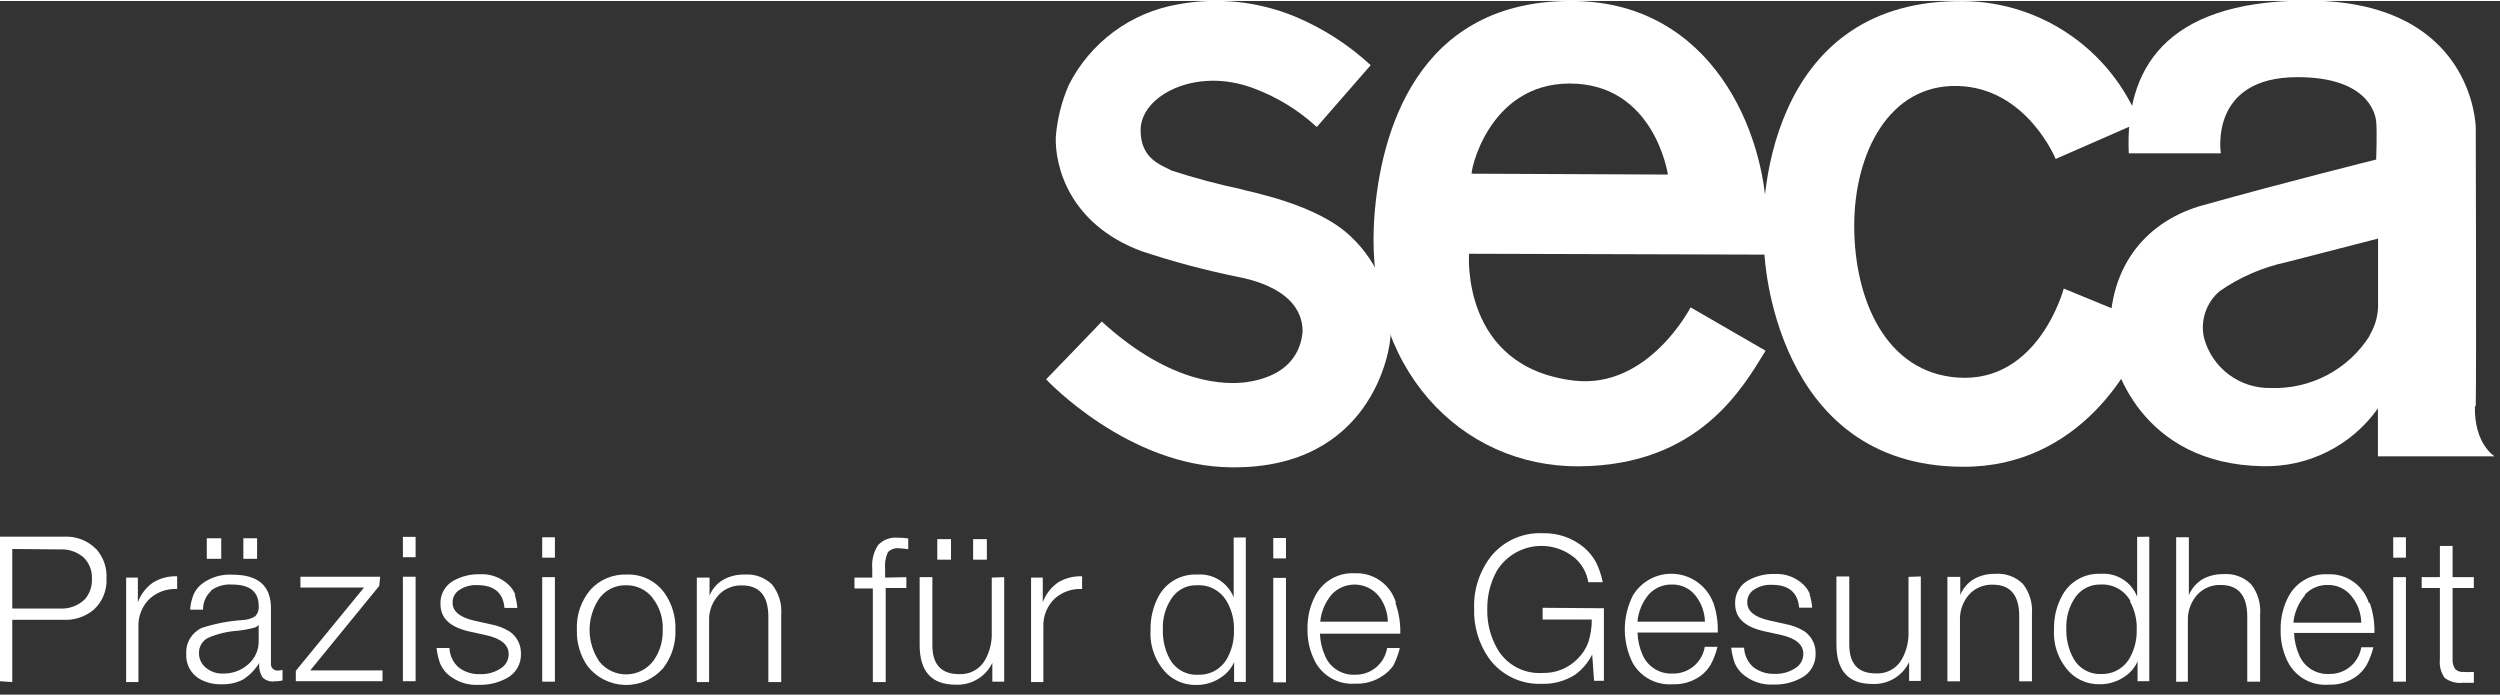
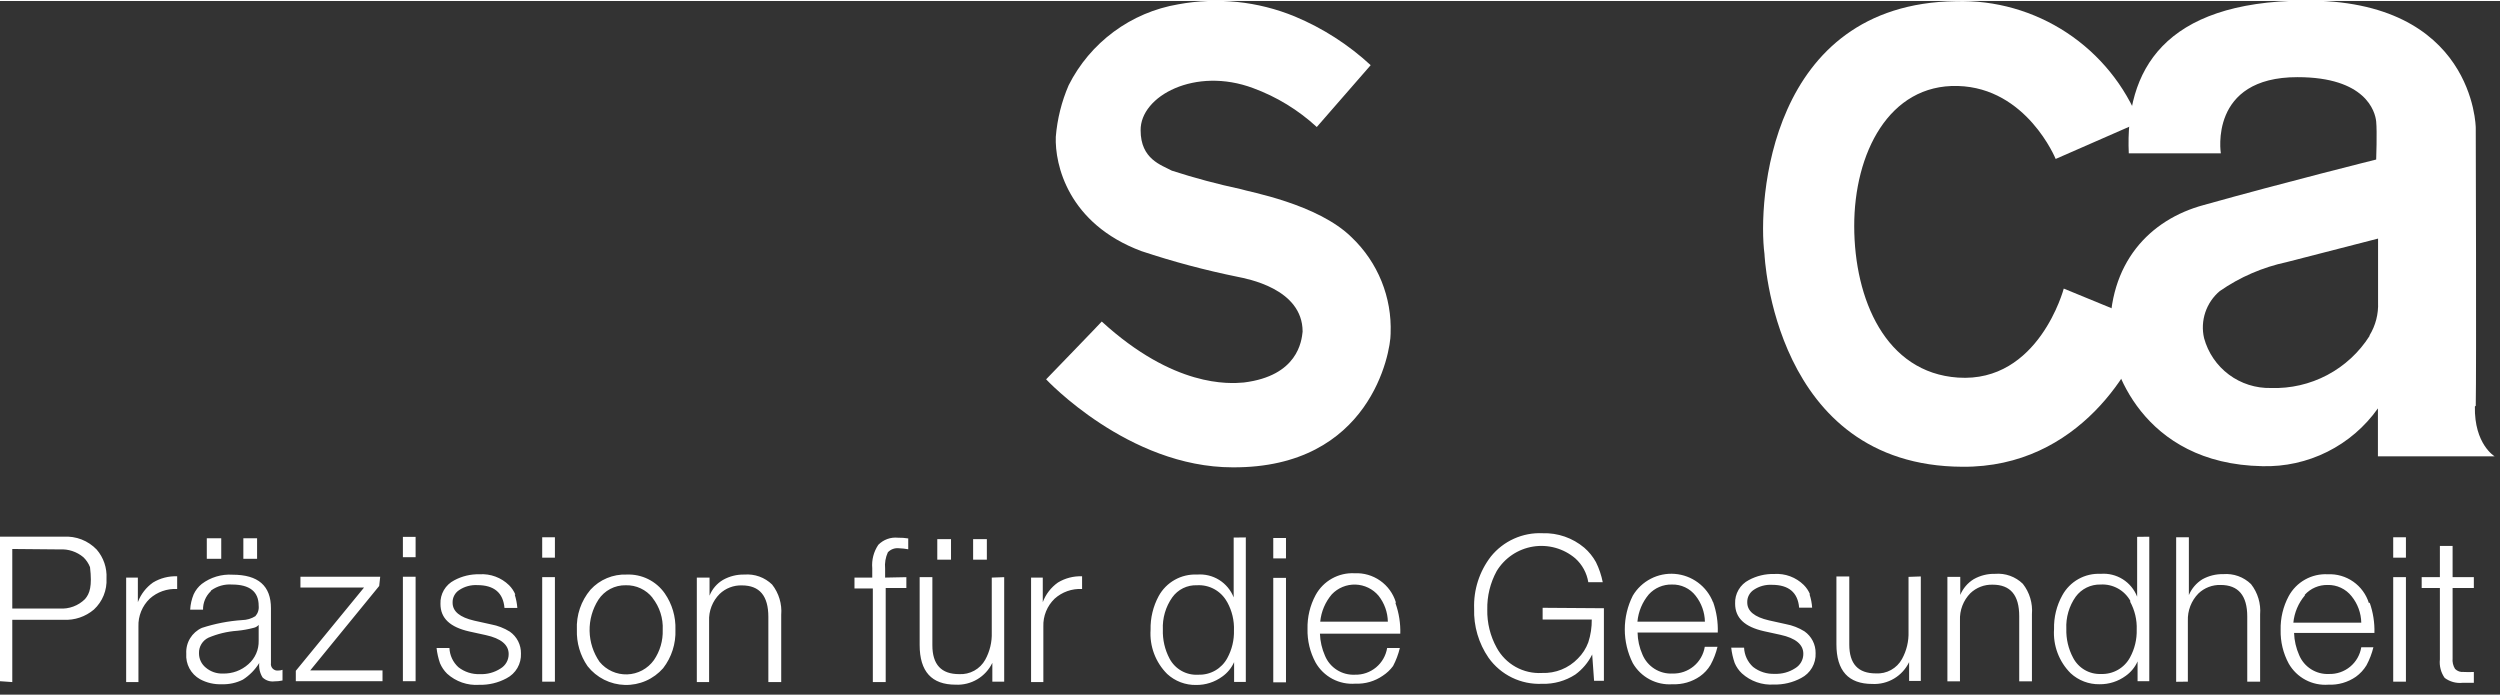
<svg xmlns="http://www.w3.org/2000/svg" width="115" height="32" viewBox="0 0 173 48" fill="none">
  <rect x="0" y="0" width="173" height="48" fill="#333333" stroke="none" />
  <g clip-path="url(#clip0_4521_7482)">
    <path d="M163.972 23.18C163.247 24.322 162.236 25.254 161.04 25.886C159.844 26.517 158.504 26.825 157.152 26.78C156.106 26.805 155.081 26.48 154.241 25.854C153.402 25.229 152.797 24.34 152.522 23.33C152.385 22.739 152.415 22.122 152.607 21.546C152.8 20.971 153.147 20.46 153.612 20.07C155.004 19.104 156.575 18.424 158.232 18.07L164.562 16.44V20.85C164.597 21.655 164.391 22.452 163.972 23.14M171.322 28.01C171.372 25.52 171.322 8.77 171.322 8.77C171.322 8.77 171.242 -0.14 159.422 -0.03C149.752 0.06 147.052 4.77 147.312 10.54H153.682C153.682 10.54 152.822 5.26 158.992 5.27C163.692 5.27 164.362 7.63 164.432 8.34C164.502 9.05 164.432 10.97 164.432 10.97C164.432 10.97 158.052 12.56 152.492 14.12C148.782 15.12 145.862 18.12 146.022 23.19C146.022 25.19 148.192 32.04 156.552 32.19C158.112 32.233 159.658 31.891 161.053 31.193C162.449 30.495 163.651 29.464 164.552 28.19V31.51H172.632C172.632 31.51 171.212 30.68 171.262 28.06" fill="white" />
    <path d="M96.231 23.02C96.231 24.32 94.831 32.32 85.301 32.27C78.071 32.27 72.391 26.18 72.391 26.18C72.391 26.18 76.261 22.18 76.241 22.18C81.241 26.75 85.051 26.49 86.071 26.4C89.811 25.94 90.071 23.53 90.141 22.88C90.141 19.88 86.221 19.21 85.661 19.09C83.404 18.631 81.176 18.037 78.991 17.31C73.901 15.41 72.991 11.31 73.061 9.4C73.161 8.169 73.461 6.964 73.951 5.83C74.686 4.368 75.756 3.099 77.073 2.126C78.389 1.153 79.917 0.504 81.531 0.23C84.245 -0.273 87.048 0.019 89.601 1.07C91.534 1.877 93.311 3.018 94.851 4.44L91.121 8.72C89.845 7.543 88.35 6.629 86.721 6.03C82.721 4.53 78.901 6.57 78.931 8.95C78.931 10.95 80.371 11.35 81.091 11.74C82.661 12.247 84.257 12.674 85.871 13.02C86.331 13.19 91.191 14.02 93.551 16.37C94.441 17.221 95.14 18.251 95.602 19.392C96.064 20.533 96.278 21.76 96.231 22.99" fill="white" />
-     <path d="M108.619 5.71C114.499 5.71 115.419 12.01 115.419 12.01L101.849 11.95C101.709 12.01 102.909 5.72 108.619 5.71ZM122.249 17.55C122.305 16.701 122.305 15.849 122.249 15C122.139 9.07 118.489 0.19 109.039 1.50169e-05C97.889 -0.2 95.509 9.43 95.109 14.9C94.349 25.43 101.109 32.24 109.249 32.2C117.559 32.15 120.579 26.8 122.179 24.2L116.989 21.2C116.989 21.2 114.079 26.86 108.939 26.27C101.049 25.35 101.659 17.49 101.659 17.49L122.249 17.55Z" fill="white" />
    <path d="M148.652 22.3C147.842 25.22 143.902 32.3 135.792 32.23C122.702 32.17 122.102 17.51 122.102 17.51C121.632 13.94 122.382 0.21 135.342 0.01C138.065 -0.069 140.746 0.693 143.02 2.192C145.295 3.692 147.051 5.856 148.051 8.39L142.252 10.93C142.252 10.93 140.251 6.01 135.481 5.88C130.711 5.75 128.302 10.55 128.312 15.59C128.322 20.63 130.472 25.72 135.492 26.06C141.082 26.44 142.812 19.9 142.812 19.9L148.652 22.3Z" fill="white" />
-     <path d="M168.84 37.71V39.87H167.58V40.62H168.84V45.56C168.791 46.013 168.909 46.467 169.17 46.84C169.528 47.108 169.975 47.23 170.42 47.18H170.8H171.19V46.43C170.957 46.443 170.723 46.443 170.49 46.43C170.381 46.442 170.27 46.43 170.166 46.394C170.062 46.357 169.968 46.298 169.89 46.22C169.753 45.999 169.693 45.739 169.72 45.48V40.62H171.19V39.87H169.72V37.71H168.84ZM166.49 37.11H165.61V38.52H166.49V37.11ZM166.49 39.87H165.61V47.1H166.49V39.87ZM159.49 41.09C159.69 40.87 159.934 40.696 160.206 40.579C160.479 40.462 160.773 40.404 161.07 40.41C161.388 40.402 161.704 40.468 161.992 40.604C162.28 40.739 162.533 40.94 162.73 41.19C163.151 41.708 163.387 42.352 163.4 43.02H158.7C158.768 42.323 159.047 41.663 159.5 41.13M163.93 41.67C163.744 41.068 163.363 40.544 162.847 40.182C162.331 39.82 161.71 39.64 161.08 39.67C160.533 39.641 159.99 39.768 159.512 40.035C159.034 40.302 158.642 40.699 158.38 41.18C157.994 41.898 157.801 42.705 157.82 43.52C157.8 44.332 157.993 45.136 158.38 45.85C158.653 46.329 159.056 46.72 159.543 46.979C160.03 47.237 160.58 47.352 161.13 47.31C161.806 47.339 162.474 47.146 163.03 46.76C163.323 46.548 163.572 46.279 163.76 45.97C163.972 45.575 164.133 45.155 164.24 44.72H163.4C163.315 45.246 163.043 45.724 162.633 46.064C162.222 46.404 161.703 46.584 161.17 46.57C160.732 46.591 160.298 46.477 159.928 46.242C159.557 46.008 159.268 45.665 159.1 45.26C158.886 44.777 158.767 44.258 158.75 43.73H164.31C164.331 43.016 164.219 42.303 163.98 41.63M151.4 47.1V42.89C151.387 42.542 151.445 42.195 151.57 41.87C151.696 41.545 151.886 41.249 152.13 41C152.335 40.804 152.576 40.651 152.841 40.55C153.105 40.449 153.387 40.401 153.67 40.41C154.89 40.41 155.51 41.14 155.51 42.59V47.1H156.4V42.45C156.462 41.696 156.237 40.945 155.77 40.35C155.518 40.105 155.216 39.916 154.885 39.797C154.553 39.678 154.201 39.632 153.85 39.66C153.343 39.65 152.843 39.774 152.4 40.02C151.985 40.279 151.66 40.659 151.47 41.11V37.11H150.59V47.11L151.4 47.1ZM147.4 41.56C147.726 42.153 147.885 42.824 147.86 43.5C147.879 44.169 147.72 44.832 147.4 45.42C147.208 45.779 146.918 46.078 146.565 46.281C146.211 46.484 145.808 46.584 145.4 46.57C145.003 46.588 144.61 46.492 144.266 46.293C143.923 46.095 143.643 45.802 143.46 45.45C143.132 44.836 142.97 44.146 142.99 43.45C142.953 42.655 143.181 41.87 143.64 41.22C143.838 40.952 144.098 40.735 144.397 40.589C144.697 40.443 145.027 40.371 145.36 40.38C145.779 40.355 146.195 40.451 146.562 40.654C146.929 40.858 147.23 41.162 147.43 41.53M147.89 37.08V41.22C147.696 40.721 147.346 40.297 146.892 40.012C146.438 39.728 145.904 39.597 145.37 39.64C144.831 39.612 144.296 39.737 143.825 40.001C143.354 40.265 142.968 40.656 142.71 41.13C142.316 41.842 142.119 42.646 142.14 43.46C142.102 44.023 142.184 44.587 142.383 45.115C142.581 45.643 142.89 46.122 143.29 46.52C143.834 47.021 144.55 47.293 145.29 47.28C145.94 47.288 146.575 47.084 147.1 46.7C147.458 46.446 147.742 46.101 147.92 45.7V47.07H148.73V37.07L147.89 37.08ZM135.63 47.08V42.86C135.615 42.514 135.671 42.169 135.795 41.845C135.919 41.522 136.108 41.227 136.35 40.98C136.555 40.785 136.797 40.632 137.061 40.531C137.325 40.429 137.607 40.382 137.89 40.39C139.12 40.39 139.73 41.11 139.73 42.57V47.08H140.61V42.43C140.672 41.675 140.447 40.925 139.98 40.33C139.728 40.084 139.426 39.895 139.095 39.776C138.764 39.657 138.411 39.611 138.06 39.64C137.542 39.627 137.031 39.755 136.58 40.01C136.163 40.267 135.838 40.648 135.65 41.1V39.85H134.76V47.08H135.63ZM132.07 39.85V43.65C132.091 44.306 131.936 44.955 131.62 45.53C131.444 45.851 131.181 46.116 130.86 46.293C130.54 46.47 130.175 46.552 129.81 46.53C128.58 46.53 127.97 45.87 127.97 44.53V39.82H127.08V44.51C127.08 46.35 127.91 47.26 129.57 47.26C130.095 47.286 130.616 47.157 131.068 46.888C131.52 46.62 131.882 46.224 132.11 45.75V47.05H132.92V39.82L132.07 39.85ZM125.25 41.05C125.15 40.811 125.003 40.593 124.82 40.41C124.551 40.146 124.23 39.941 123.876 39.81C123.523 39.679 123.146 39.625 122.77 39.65C122.16 39.636 121.557 39.78 121.02 40.07C120.722 40.222 120.475 40.457 120.307 40.746C120.138 41.035 120.056 41.366 120.07 41.7C120.07 42.7 120.74 43.31 122.07 43.61L123.21 43.86C124.26 44.09 124.79 44.53 124.79 45.17C124.792 45.371 124.742 45.569 124.643 45.745C124.545 45.92 124.403 46.067 124.23 46.17C123.809 46.445 123.312 46.581 122.81 46.56C122.269 46.584 121.737 46.414 121.31 46.08C121.124 45.91 120.974 45.705 120.867 45.477C120.761 45.249 120.701 45.002 120.69 44.75H119.8C119.84 45.111 119.92 45.467 120.04 45.81C120.155 46.082 120.325 46.327 120.54 46.53C120.838 46.8 121.187 47.007 121.567 47.139C121.946 47.272 122.349 47.326 122.75 47.3C123.408 47.317 124.06 47.162 124.64 46.85C124.954 46.689 125.215 46.442 125.393 46.137C125.57 45.832 125.656 45.482 125.64 45.13C125.645 44.834 125.577 44.542 125.443 44.279C125.308 44.016 125.112 43.79 124.87 43.62C124.475 43.374 124.038 43.204 123.58 43.12L122.41 42.86C121.41 42.63 120.91 42.22 120.91 41.62C120.903 41.446 120.942 41.273 121.023 41.119C121.104 40.964 121.223 40.834 121.37 40.74C121.739 40.495 122.178 40.376 122.62 40.4C123.78 40.4 124.41 40.93 124.5 41.98H125.4C125.38 41.667 125.319 41.358 125.22 41.06M114.1 41.06C114.301 40.84 114.547 40.665 114.821 40.548C115.096 40.431 115.392 40.373 115.69 40.38C116.007 40.37 116.322 40.435 116.609 40.571C116.896 40.706 117.147 40.908 117.34 41.16C117.742 41.671 117.966 42.3 117.98 42.95H113.31C113.374 42.254 113.65 41.594 114.1 41.06ZM118.54 41.6C118.328 41.06 117.968 40.59 117.503 40.245C117.037 39.899 116.484 39.691 115.905 39.644C115.327 39.597 114.747 39.713 114.232 39.98C113.717 40.246 113.286 40.651 112.99 41.15C112.625 41.874 112.435 42.674 112.435 43.485C112.435 44.296 112.625 45.096 112.99 45.82C113.265 46.297 113.669 46.687 114.155 46.945C114.641 47.204 115.191 47.32 115.74 47.28C116.416 47.309 117.084 47.116 117.64 46.73C117.936 46.521 118.185 46.251 118.37 45.94C118.585 45.547 118.747 45.126 118.85 44.69H117.97C117.885 45.216 117.613 45.694 117.203 46.034C116.792 46.374 116.273 46.554 115.74 46.54C115.301 46.562 114.865 46.448 114.493 46.213C114.121 45.979 113.83 45.636 113.66 45.23C113.445 44.748 113.329 44.228 113.32 43.7H118.87C118.894 42.986 118.785 42.274 118.55 41.6M106.75 41.99V42.8H110.15C110.157 43.336 110.076 43.87 109.91 44.38C109.755 44.801 109.509 45.184 109.19 45.5C108.87 45.832 108.484 46.093 108.057 46.265C107.629 46.437 107.17 46.517 106.71 46.5C106.074 46.537 105.441 46.392 104.885 46.082C104.329 45.772 103.873 45.31 103.57 44.75C103.124 43.943 102.9 43.032 102.92 42.11C102.901 41.182 103.125 40.265 103.57 39.45C103.842 39.002 104.208 38.618 104.642 38.325C105.077 38.033 105.57 37.838 106.087 37.754C106.604 37.67 107.133 37.7 107.638 37.841C108.143 37.982 108.611 38.23 109.01 38.57C109.49 39.001 109.808 39.583 109.91 40.22H110.91C110.815 39.738 110.657 39.271 110.44 38.83C110.231 38.452 109.957 38.113 109.63 37.83C108.826 37.154 107.8 36.797 106.75 36.83C106.069 36.798 105.39 36.927 104.768 37.207C104.146 37.487 103.598 37.909 103.17 38.44C102.374 39.471 101.963 40.748 102.01 42.05C101.972 43.261 102.323 44.452 103.01 45.45C103.427 46.035 103.984 46.507 104.631 46.821C105.277 47.136 105.992 47.283 106.71 47.25C107.524 47.276 108.326 47.052 109.01 46.61C109.507 46.248 109.908 45.771 110.18 45.22L110.31 47.04H110.99V42.02L106.75 41.99ZM92.16 41.06C92.371 40.838 92.626 40.662 92.909 40.546C93.192 40.429 93.496 40.374 93.802 40.383C94.108 40.393 94.409 40.467 94.684 40.601C94.96 40.734 95.204 40.925 95.4 41.16C95.802 41.671 96.026 42.3 96.04 42.95H91.36C91.427 42.253 91.707 41.593 92.16 41.06ZM96.59 41.6C96.404 40.998 96.023 40.474 95.507 40.112C94.991 39.75 94.37 39.57 93.74 39.6C93.193 39.571 92.65 39.698 92.172 39.965C91.694 40.232 91.302 40.629 91.04 41.11C90.654 41.828 90.461 42.635 90.48 43.45C90.46 44.262 90.653 45.066 91.04 45.78C91.313 46.259 91.716 46.65 92.203 46.909C92.69 47.167 93.24 47.282 93.79 47.24C94.466 47.269 95.134 47.076 95.69 46.69C95.965 46.511 96.206 46.284 96.4 46.02C96.608 45.624 96.766 45.204 96.87 44.77H95.99C95.905 45.296 95.633 45.774 95.223 46.114C94.812 46.454 94.293 46.634 93.76 46.62C93.322 46.641 92.888 46.527 92.518 46.292C92.147 46.058 91.858 45.715 91.69 45.31C91.476 44.827 91.357 44.308 91.34 43.78H96.9C96.921 43.066 96.809 42.353 96.57 41.68M88.99 37.16H88.11V38.57H88.99V37.16ZM88.99 39.92H88.11V47.15H88.99V39.92ZM84.93 41.61C85.256 42.203 85.415 42.873 85.39 43.55C85.409 44.219 85.25 44.882 84.93 45.47C84.737 45.829 84.447 46.127 84.094 46.33C83.74 46.533 83.337 46.633 82.93 46.62C82.524 46.647 82.119 46.556 81.764 46.357C81.409 46.158 81.119 45.86 80.93 45.5C80.605 44.885 80.447 44.195 80.47 43.5C80.433 42.705 80.662 41.92 81.12 41.27C81.313 40.999 81.57 40.78 81.869 40.633C82.167 40.487 82.498 40.417 82.83 40.43C83.25 40.405 83.669 40.499 84.037 40.703C84.405 40.907 84.708 41.211 84.91 41.58M85.37 37.13V41.27C85.174 40.77 84.822 40.346 84.367 40.061C83.911 39.777 83.376 39.647 82.84 39.69C82.301 39.663 81.766 39.789 81.296 40.053C80.825 40.316 80.439 40.707 80.18 41.18C79.794 41.895 79.601 42.698 79.62 43.51C79.582 44.073 79.664 44.637 79.863 45.165C80.061 45.693 80.371 46.172 80.77 46.57C81.314 47.071 82.031 47.343 82.77 47.33C83.42 47.338 84.055 47.134 84.58 46.75C84.938 46.496 85.222 46.151 85.4 45.75V47.12H86.21V37.12L85.37 37.13ZM72.2 47.13V43.28C72.188 42.923 72.252 42.568 72.386 42.237C72.52 41.906 72.723 41.608 72.98 41.36C73.237 41.128 73.537 40.95 73.863 40.835C74.189 40.72 74.535 40.671 74.88 40.69V39.81C74.293 39.787 73.713 39.936 73.21 40.24C72.731 40.577 72.365 41.051 72.16 41.6V39.9H71.35V47.13H72.2ZM65.81 37.24H64.86V38.66H65.81V37.24ZM68.29 37.24H67.34V38.66H68.29V37.24ZM68.63 39.9V43.7C68.651 44.356 68.496 45.005 68.18 45.58C68.003 45.9 67.74 46.164 67.419 46.341C67.099 46.518 66.735 46.601 66.37 46.58C65.14 46.58 64.52 45.92 64.52 44.58V39.87H63.64V44.56C63.64 46.4 64.47 47.31 66.13 47.31C66.655 47.336 67.176 47.207 67.628 46.938C68.08 46.67 68.442 46.274 68.67 45.8V47.1H69.49V39.87L68.63 39.9ZM61.25 39.9V39.28C61.213 38.893 61.278 38.503 61.44 38.15C61.538 38.046 61.658 37.967 61.792 37.918C61.925 37.87 62.069 37.853 62.21 37.87C62.425 37.878 62.639 37.901 62.85 37.94V37.19C62.615 37.153 62.378 37.136 62.14 37.14C61.891 37.114 61.64 37.145 61.404 37.23C61.169 37.315 60.956 37.452 60.78 37.63C60.458 38.106 60.31 38.678 60.36 39.25V39.9H59.13V40.65H60.4V47.13H61.29V40.62H62.72V39.87L61.25 39.9ZM49.07 47.13V42.91C49.054 42.563 49.111 42.217 49.237 41.893C49.363 41.569 49.554 41.275 49.8 41.03C50.005 40.834 50.246 40.681 50.511 40.58C50.775 40.478 51.057 40.431 51.34 40.44C52.56 40.44 53.17 41.16 53.17 42.62V47.13H54.06V42.48C54.123 41.725 53.897 40.975 53.43 40.38C53.178 40.135 52.876 39.946 52.545 39.827C52.213 39.708 51.861 39.662 51.51 39.69C50.992 39.678 50.481 39.805 50.03 40.06C49.608 40.31 49.281 40.694 49.1 41.15V39.9H48.22V47.13H49.07ZM45.15 41.3C45.647 41.93 45.899 42.718 45.86 43.52C45.885 44.264 45.671 44.996 45.25 45.61C45.038 45.906 44.761 46.148 44.44 46.32C44.119 46.491 43.763 46.586 43.4 46.598C43.036 46.609 42.675 46.537 42.344 46.386C42.013 46.236 41.72 46.011 41.49 45.73C41.054 45.101 40.814 44.357 40.8 43.592C40.785 42.827 40.998 42.075 41.41 41.43C41.616 41.115 41.898 40.859 42.23 40.684C42.563 40.509 42.934 40.421 43.31 40.43C43.662 40.421 44.012 40.495 44.331 40.644C44.65 40.793 44.931 41.014 45.15 41.29M40.86 40.74C40.208 41.511 39.872 42.501 39.92 43.51C39.889 44.408 40.148 45.292 40.66 46.03C40.969 46.423 41.36 46.742 41.806 46.967C42.253 47.191 42.743 47.314 43.242 47.328C43.741 47.341 44.237 47.244 44.695 47.044C45.153 46.844 45.561 46.545 45.89 46.17C46.476 45.41 46.777 44.469 46.74 43.51C46.771 42.612 46.512 41.728 46 40.99C45.706 40.57 45.31 40.231 44.851 40.004C44.391 39.777 43.882 39.669 43.37 39.69C42.9 39.671 42.432 39.755 41.999 39.937C41.565 40.118 41.176 40.392 40.86 40.74ZM38.4 37.11H37.52V38.52H38.4V37.11ZM38.4 39.87H37.52V47.1H38.4V39.87ZM35.66 41.07C35.559 40.831 35.413 40.613 35.23 40.43C34.961 40.166 34.64 39.962 34.286 39.831C33.933 39.7 33.556 39.645 33.18 39.67C32.57 39.655 31.967 39.8 31.43 40.09C31.133 40.242 30.885 40.477 30.716 40.766C30.548 41.055 30.466 41.386 30.48 41.72C30.48 42.72 31.15 43.33 32.48 43.63L33.62 43.88C34.67 44.11 35.2 44.55 35.2 45.19C35.202 45.391 35.152 45.589 35.053 45.765C34.955 45.94 34.813 46.087 34.64 46.19C34.216 46.466 33.716 46.603 33.21 46.58C32.672 46.602 32.144 46.432 31.72 46.1C31.534 45.93 31.384 45.725 31.277 45.497C31.171 45.269 31.111 45.022 31.1 44.77H30.21C30.25 45.131 30.33 45.487 30.45 45.83C30.565 46.099 30.731 46.344 30.94 46.55C31.239 46.821 31.59 47.029 31.971 47.161C32.353 47.294 32.757 47.348 33.16 47.32C33.819 47.337 34.47 47.182 35.05 46.87C35.364 46.709 35.625 46.462 35.803 46.157C35.98 45.852 36.066 45.502 36.05 45.15C36.055 44.855 35.987 44.562 35.853 44.299C35.718 44.036 35.522 43.81 35.28 43.64C34.885 43.394 34.448 43.224 33.99 43.14L32.82 42.88C31.82 42.65 31.32 42.24 31.32 41.64C31.313 41.466 31.352 41.293 31.433 41.139C31.514 40.984 31.633 40.854 31.78 40.76C32.149 40.515 32.588 40.396 33.03 40.42C34.19 40.42 34.82 40.95 34.91 42H35.8C35.775 41.687 35.715 41.379 35.62 41.08M28.76 37.08H27.88V38.49H28.76V37.08ZM28.76 39.84H27.88V47.07H28.76V39.84ZM26.31 39.84H20.79V40.59H25.19L20.47 46.35V47.07H26.47V46.32H21.47L26.24 40.48L26.31 39.84ZM15.31 37.18H14.31V38.6H15.31V37.18ZM17.79 37.18H16.84V38.6H17.79V37.18ZM17.9 43.13V44.27C17.908 44.575 17.849 44.879 17.726 45.159C17.603 45.439 17.42 45.689 17.19 45.89C16.706 46.327 16.072 46.559 15.42 46.54C14.989 46.555 14.569 46.409 14.24 46.13C14.091 46.009 13.972 45.857 13.89 45.684C13.809 45.511 13.768 45.321 13.77 45.13C13.763 44.908 13.821 44.689 13.937 44.499C14.052 44.309 14.22 44.156 14.42 44.06C15.056 43.79 15.731 43.628 16.42 43.58C16.798 43.544 17.173 43.477 17.54 43.38C17.69 43.351 17.825 43.27 17.92 43.15L17.9 43.13ZM14.61 40.79C15.027 40.488 15.537 40.343 16.05 40.38C17.28 40.38 17.9 40.87 17.9 41.85C17.915 41.979 17.902 42.111 17.862 42.235C17.823 42.359 17.757 42.473 17.67 42.57C17.397 42.741 17.082 42.834 16.76 42.84C15.811 42.904 14.874 43.086 13.97 43.38C13.631 43.533 13.347 43.785 13.154 44.102C12.961 44.42 12.869 44.789 12.89 45.16C12.864 45.515 12.939 45.87 13.107 46.183C13.275 46.497 13.53 46.756 13.84 46.93C14.302 47.181 14.824 47.302 15.35 47.28C15.856 47.298 16.358 47.188 16.81 46.96C17.268 46.666 17.654 46.273 17.94 45.81C17.904 46.16 17.985 46.511 18.17 46.81C18.278 46.913 18.407 46.991 18.549 47.038C18.691 47.085 18.842 47.099 18.99 47.08C19.178 47.081 19.366 47.061 19.55 47.02V46.28C19.457 46.315 19.359 46.332 19.26 46.33C19.19 46.34 19.118 46.334 19.051 46.312C18.983 46.289 18.922 46.251 18.872 46.2C18.823 46.149 18.786 46.087 18.764 46.02C18.743 45.952 18.738 45.88 18.75 45.81V42.02C18.75 40.47 17.87 39.7 16.1 39.7C15.333 39.649 14.573 39.877 13.96 40.34C13.72 40.534 13.529 40.78 13.4 41.06C13.261 41.397 13.18 41.756 13.16 42.12H14.05C14.046 41.883 14.091 41.648 14.182 41.43C14.274 41.211 14.409 41.014 14.58 40.85M9.58 47.13V43.28C9.568 42.923 9.632 42.568 9.766 42.237C9.901 41.906 10.103 41.608 10.36 41.36C10.617 41.128 10.917 40.95 11.243 40.835C11.569 40.72 11.915 40.671 12.26 40.69V39.81C11.673 39.787 11.093 39.936 10.59 40.24C10.111 40.577 9.745 41.051 9.54 41.6V39.9H8.73V47.13H9.58ZM4.13 37.95C4.726 37.913 5.313 38.106 5.77 38.49C5.971 38.683 6.127 38.916 6.229 39.175C6.331 39.434 6.376 39.712 6.36 39.99C6.385 40.501 6.213 41.002 5.88 41.39C5.651 41.616 5.377 41.791 5.075 41.903C4.773 42.015 4.451 42.062 4.13 42.04H0.85V37.92L4.13 37.95ZM0.85 47.13V42.82H4.4C5.165 42.86 5.916 42.606 6.5 42.11C6.794 41.837 7.024 41.504 7.175 41.132C7.325 40.76 7.392 40.36 7.37 39.96C7.411 39.23 7.167 38.513 6.69 37.96C6.396 37.654 6.039 37.415 5.644 37.261C5.248 37.108 4.824 37.042 4.4 37.07H0V47.07L0.85 47.13Z" fill="white" />
+     <path d="M168.84 37.71V39.87H167.58V40.62H168.84V45.56C168.791 46.013 168.909 46.467 169.17 46.84C169.528 47.108 169.975 47.23 170.42 47.18H170.8H171.19V46.43C170.957 46.443 170.723 46.443 170.49 46.43C170.381 46.442 170.27 46.43 170.166 46.394C170.062 46.357 169.968 46.298 169.89 46.22C169.753 45.999 169.693 45.739 169.72 45.48V40.62H171.19V39.87H169.72V37.71H168.84ZM166.49 37.11H165.61V38.52H166.49V37.11ZM166.49 39.87H165.61V47.1H166.49V39.87ZM159.49 41.09C159.69 40.87 159.934 40.696 160.206 40.579C160.479 40.462 160.773 40.404 161.07 40.41C161.388 40.402 161.704 40.468 161.992 40.604C162.28 40.739 162.533 40.94 162.73 41.19C163.151 41.708 163.387 42.352 163.4 43.02H158.7C158.768 42.323 159.047 41.663 159.5 41.13M163.93 41.67C163.744 41.068 163.363 40.544 162.847 40.182C162.331 39.82 161.71 39.64 161.08 39.67C160.533 39.641 159.99 39.768 159.512 40.035C159.034 40.302 158.642 40.699 158.38 41.18C157.994 41.898 157.801 42.705 157.82 43.52C157.8 44.332 157.993 45.136 158.38 45.85C158.653 46.329 159.056 46.72 159.543 46.979C160.03 47.237 160.58 47.352 161.13 47.31C161.806 47.339 162.474 47.146 163.03 46.76C163.323 46.548 163.572 46.279 163.76 45.97C163.972 45.575 164.133 45.155 164.24 44.72H163.4C163.315 45.246 163.043 45.724 162.633 46.064C162.222 46.404 161.703 46.584 161.17 46.57C160.732 46.591 160.298 46.477 159.928 46.242C159.557 46.008 159.268 45.665 159.1 45.26C158.886 44.777 158.767 44.258 158.75 43.73H164.31C164.331 43.016 164.219 42.303 163.98 41.63M151.4 47.1V42.89C151.387 42.542 151.445 42.195 151.57 41.87C151.696 41.545 151.886 41.249 152.13 41C152.335 40.804 152.576 40.651 152.841 40.55C153.105 40.449 153.387 40.401 153.67 40.41C154.89 40.41 155.51 41.14 155.51 42.59V47.1H156.4V42.45C156.462 41.696 156.237 40.945 155.77 40.35C155.518 40.105 155.216 39.916 154.885 39.797C154.553 39.678 154.201 39.632 153.85 39.66C153.343 39.65 152.843 39.774 152.4 40.02C151.985 40.279 151.66 40.659 151.47 41.11V37.11H150.59V47.11L151.4 47.1ZM147.4 41.56C147.726 42.153 147.885 42.824 147.86 43.5C147.879 44.169 147.72 44.832 147.4 45.42C147.208 45.779 146.918 46.078 146.565 46.281C146.211 46.484 145.808 46.584 145.4 46.57C145.003 46.588 144.61 46.492 144.266 46.293C143.923 46.095 143.643 45.802 143.46 45.45C143.132 44.836 142.97 44.146 142.99 43.45C142.953 42.655 143.181 41.87 143.64 41.22C143.838 40.952 144.098 40.735 144.397 40.589C144.697 40.443 145.027 40.371 145.36 40.38C145.779 40.355 146.195 40.451 146.562 40.654C146.929 40.858 147.23 41.162 147.43 41.53M147.89 37.08V41.22C147.696 40.721 147.346 40.297 146.892 40.012C146.438 39.728 145.904 39.597 145.37 39.64C144.831 39.612 144.296 39.737 143.825 40.001C143.354 40.265 142.968 40.656 142.71 41.13C142.316 41.842 142.119 42.646 142.14 43.46C142.102 44.023 142.184 44.587 142.383 45.115C142.581 45.643 142.89 46.122 143.29 46.52C143.834 47.021 144.55 47.293 145.29 47.28C145.94 47.288 146.575 47.084 147.1 46.7C147.458 46.446 147.742 46.101 147.92 45.7V47.07H148.73V37.07L147.89 37.08ZM135.63 47.08V42.86C135.615 42.514 135.671 42.169 135.795 41.845C135.919 41.522 136.108 41.227 136.35 40.98C136.555 40.785 136.797 40.632 137.061 40.531C137.325 40.429 137.607 40.382 137.89 40.39C139.12 40.39 139.73 41.11 139.73 42.57V47.08H140.61V42.43C140.672 41.675 140.447 40.925 139.98 40.33C139.728 40.084 139.426 39.895 139.095 39.776C138.764 39.657 138.411 39.611 138.06 39.64C137.542 39.627 137.031 39.755 136.58 40.01C136.163 40.267 135.838 40.648 135.65 41.1V39.85H134.76V47.08H135.63ZM132.07 39.85V43.65C132.091 44.306 131.936 44.955 131.62 45.53C131.444 45.851 131.181 46.116 130.86 46.293C130.54 46.47 130.175 46.552 129.81 46.53C128.58 46.53 127.97 45.87 127.97 44.53V39.82H127.08V44.51C127.08 46.35 127.91 47.26 129.57 47.26C130.095 47.286 130.616 47.157 131.068 46.888C131.52 46.62 131.882 46.224 132.11 45.75V47.05H132.92V39.82L132.07 39.85ZM125.25 41.05C125.15 40.811 125.003 40.593 124.82 40.41C124.551 40.146 124.23 39.941 123.876 39.81C123.523 39.679 123.146 39.625 122.77 39.65C122.16 39.636 121.557 39.78 121.02 40.07C120.722 40.222 120.475 40.457 120.307 40.746C120.138 41.035 120.056 41.366 120.07 41.7C120.07 42.7 120.74 43.31 122.07 43.61L123.21 43.86C124.26 44.09 124.79 44.53 124.79 45.17C124.792 45.371 124.742 45.569 124.643 45.745C124.545 45.92 124.403 46.067 124.23 46.17C123.809 46.445 123.312 46.581 122.81 46.56C122.269 46.584 121.737 46.414 121.31 46.08C121.124 45.91 120.974 45.705 120.867 45.477C120.761 45.249 120.701 45.002 120.69 44.75H119.8C119.84 45.111 119.92 45.467 120.04 45.81C120.155 46.082 120.325 46.327 120.54 46.53C120.838 46.8 121.187 47.007 121.567 47.139C121.946 47.272 122.349 47.326 122.75 47.3C123.408 47.317 124.06 47.162 124.64 46.85C124.954 46.689 125.215 46.442 125.393 46.137C125.57 45.832 125.656 45.482 125.64 45.13C125.645 44.834 125.577 44.542 125.443 44.279C125.308 44.016 125.112 43.79 124.87 43.62C124.475 43.374 124.038 43.204 123.58 43.12L122.41 42.86C121.41 42.63 120.91 42.22 120.91 41.62C120.903 41.446 120.942 41.273 121.023 41.119C121.104 40.964 121.223 40.834 121.37 40.74C121.739 40.495 122.178 40.376 122.62 40.4C123.78 40.4 124.41 40.93 124.5 41.98H125.4C125.38 41.667 125.319 41.358 125.22 41.06M114.1 41.06C114.301 40.84 114.547 40.665 114.821 40.548C115.096 40.431 115.392 40.373 115.69 40.38C116.007 40.37 116.322 40.435 116.609 40.571C116.896 40.706 117.147 40.908 117.34 41.16C117.742 41.671 117.966 42.3 117.98 42.95H113.31C113.374 42.254 113.65 41.594 114.1 41.06ZM118.54 41.6C118.328 41.06 117.968 40.59 117.503 40.245C117.037 39.899 116.484 39.691 115.905 39.644C115.327 39.597 114.747 39.713 114.232 39.98C113.717 40.246 113.286 40.651 112.99 41.15C112.625 41.874 112.435 42.674 112.435 43.485C112.435 44.296 112.625 45.096 112.99 45.82C113.265 46.297 113.669 46.687 114.155 46.945C114.641 47.204 115.191 47.32 115.74 47.28C116.416 47.309 117.084 47.116 117.64 46.73C117.936 46.521 118.185 46.251 118.37 45.94C118.585 45.547 118.747 45.126 118.85 44.69H117.97C117.885 45.216 117.613 45.694 117.203 46.034C116.792 46.374 116.273 46.554 115.74 46.54C115.301 46.562 114.865 46.448 114.493 46.213C114.121 45.979 113.83 45.636 113.66 45.23C113.445 44.748 113.329 44.228 113.32 43.7H118.87C118.894 42.986 118.785 42.274 118.55 41.6M106.75 41.99V42.8H110.15C110.157 43.336 110.076 43.87 109.91 44.38C109.755 44.801 109.509 45.184 109.19 45.5C108.87 45.832 108.484 46.093 108.057 46.265C107.629 46.437 107.17 46.517 106.71 46.5C106.074 46.537 105.441 46.392 104.885 46.082C104.329 45.772 103.873 45.31 103.57 44.75C103.124 43.943 102.9 43.032 102.92 42.11C102.901 41.182 103.125 40.265 103.57 39.45C103.842 39.002 104.208 38.618 104.642 38.325C105.077 38.033 105.57 37.838 106.087 37.754C106.604 37.67 107.133 37.7 107.638 37.841C108.143 37.982 108.611 38.23 109.01 38.57C109.49 39.001 109.808 39.583 109.91 40.22H110.91C110.815 39.738 110.657 39.271 110.44 38.83C110.231 38.452 109.957 38.113 109.63 37.83C108.826 37.154 107.8 36.797 106.75 36.83C106.069 36.798 105.39 36.927 104.768 37.207C104.146 37.487 103.598 37.909 103.17 38.44C102.374 39.471 101.963 40.748 102.01 42.05C101.972 43.261 102.323 44.452 103.01 45.45C103.427 46.035 103.984 46.507 104.631 46.821C105.277 47.136 105.992 47.283 106.71 47.25C107.524 47.276 108.326 47.052 109.01 46.61C109.507 46.248 109.908 45.771 110.18 45.22L110.31 47.04H110.99V42.02L106.75 41.99ZM92.16 41.06C92.371 40.838 92.626 40.662 92.909 40.546C93.192 40.429 93.496 40.374 93.802 40.383C94.108 40.393 94.409 40.467 94.684 40.601C94.96 40.734 95.204 40.925 95.4 41.16C95.802 41.671 96.026 42.3 96.04 42.95H91.36C91.427 42.253 91.707 41.593 92.16 41.06ZM96.59 41.6C96.404 40.998 96.023 40.474 95.507 40.112C94.991 39.75 94.37 39.57 93.74 39.6C93.193 39.571 92.65 39.698 92.172 39.965C91.694 40.232 91.302 40.629 91.04 41.11C90.654 41.828 90.461 42.635 90.48 43.45C90.46 44.262 90.653 45.066 91.04 45.78C91.313 46.259 91.716 46.65 92.203 46.909C92.69 47.167 93.24 47.282 93.79 47.24C94.466 47.269 95.134 47.076 95.69 46.69C95.965 46.511 96.206 46.284 96.4 46.02C96.608 45.624 96.766 45.204 96.87 44.77H95.99C95.905 45.296 95.633 45.774 95.223 46.114C94.812 46.454 94.293 46.634 93.76 46.62C93.322 46.641 92.888 46.527 92.518 46.292C92.147 46.058 91.858 45.715 91.69 45.31C91.476 44.827 91.357 44.308 91.34 43.78H96.9C96.921 43.066 96.809 42.353 96.57 41.68M88.99 37.16H88.11V38.57H88.99V37.16ZM88.99 39.92H88.11V47.15H88.99V39.92ZM84.93 41.61C85.256 42.203 85.415 42.873 85.39 43.55C85.409 44.219 85.25 44.882 84.93 45.47C84.737 45.829 84.447 46.127 84.094 46.33C83.74 46.533 83.337 46.633 82.93 46.62C82.524 46.647 82.119 46.556 81.764 46.357C81.409 46.158 81.119 45.86 80.93 45.5C80.605 44.885 80.447 44.195 80.47 43.5C80.433 42.705 80.662 41.92 81.12 41.27C81.313 40.999 81.57 40.78 81.869 40.633C82.167 40.487 82.498 40.417 82.83 40.43C83.25 40.405 83.669 40.499 84.037 40.703C84.405 40.907 84.708 41.211 84.91 41.58M85.37 37.13V41.27C85.174 40.77 84.822 40.346 84.367 40.061C83.911 39.777 83.376 39.647 82.84 39.69C82.301 39.663 81.766 39.789 81.296 40.053C80.825 40.316 80.439 40.707 80.18 41.18C79.794 41.895 79.601 42.698 79.62 43.51C79.582 44.073 79.664 44.637 79.863 45.165C80.061 45.693 80.371 46.172 80.77 46.57C81.314 47.071 82.031 47.343 82.77 47.33C83.42 47.338 84.055 47.134 84.58 46.75C84.938 46.496 85.222 46.151 85.4 45.75V47.12H86.21V37.12L85.37 37.13ZM72.2 47.13V43.28C72.188 42.923 72.252 42.568 72.386 42.237C72.52 41.906 72.723 41.608 72.98 41.36C73.237 41.128 73.537 40.95 73.863 40.835C74.189 40.72 74.535 40.671 74.88 40.69V39.81C74.293 39.787 73.713 39.936 73.21 40.24C72.731 40.577 72.365 41.051 72.16 41.6V39.9H71.35V47.13H72.2ZM65.81 37.24H64.86V38.66H65.81V37.24ZM68.29 37.24H67.34V38.66H68.29V37.24ZM68.63 39.9V43.7C68.651 44.356 68.496 45.005 68.18 45.58C68.003 45.9 67.74 46.164 67.419 46.341C67.099 46.518 66.735 46.601 66.37 46.58C65.14 46.58 64.52 45.92 64.52 44.58V39.87H63.64V44.56C63.64 46.4 64.47 47.31 66.13 47.31C66.655 47.336 67.176 47.207 67.628 46.938C68.08 46.67 68.442 46.274 68.67 45.8V47.1H69.49V39.87L68.63 39.9ZM61.25 39.9V39.28C61.213 38.893 61.278 38.503 61.44 38.15C61.538 38.046 61.658 37.967 61.792 37.918C61.925 37.87 62.069 37.853 62.21 37.87C62.425 37.878 62.639 37.901 62.85 37.94V37.19C62.615 37.153 62.378 37.136 62.14 37.14C61.891 37.114 61.64 37.145 61.404 37.23C61.169 37.315 60.956 37.452 60.78 37.63C60.458 38.106 60.31 38.678 60.36 39.25V39.9H59.13V40.65H60.4V47.13H61.29V40.62H62.72V39.87L61.25 39.9ZM49.07 47.13V42.91C49.054 42.563 49.111 42.217 49.237 41.893C49.363 41.569 49.554 41.275 49.8 41.03C50.005 40.834 50.246 40.681 50.511 40.58C50.775 40.478 51.057 40.431 51.34 40.44C52.56 40.44 53.17 41.16 53.17 42.62V47.13H54.06V42.48C54.123 41.725 53.897 40.975 53.43 40.38C53.178 40.135 52.876 39.946 52.545 39.827C52.213 39.708 51.861 39.662 51.51 39.69C50.992 39.678 50.481 39.805 50.03 40.06C49.608 40.31 49.281 40.694 49.1 41.15V39.9H48.22V47.13H49.07ZM45.15 41.3C45.647 41.93 45.899 42.718 45.86 43.52C45.885 44.264 45.671 44.996 45.25 45.61C45.038 45.906 44.761 46.148 44.44 46.32C44.119 46.491 43.763 46.586 43.4 46.598C43.036 46.609 42.675 46.537 42.344 46.386C42.013 46.236 41.72 46.011 41.49 45.73C41.054 45.101 40.814 44.357 40.8 43.592C40.785 42.827 40.998 42.075 41.41 41.43C41.616 41.115 41.898 40.859 42.23 40.684C42.563 40.509 42.934 40.421 43.31 40.43C43.662 40.421 44.012 40.495 44.331 40.644C44.65 40.793 44.931 41.014 45.15 41.29M40.86 40.74C40.208 41.511 39.872 42.501 39.92 43.51C39.889 44.408 40.148 45.292 40.66 46.03C40.969 46.423 41.36 46.742 41.806 46.967C42.253 47.191 42.743 47.314 43.242 47.328C43.741 47.341 44.237 47.244 44.695 47.044C45.153 46.844 45.561 46.545 45.89 46.17C46.476 45.41 46.777 44.469 46.74 43.51C46.771 42.612 46.512 41.728 46 40.99C45.706 40.57 45.31 40.231 44.851 40.004C44.391 39.777 43.882 39.669 43.37 39.69C42.9 39.671 42.432 39.755 41.999 39.937C41.565 40.118 41.176 40.392 40.86 40.74ZM38.4 37.11H37.52V38.52H38.4V37.11ZM38.4 39.87H37.52V47.1H38.4V39.87ZM35.66 41.07C35.559 40.831 35.413 40.613 35.23 40.43C34.961 40.166 34.64 39.962 34.286 39.831C33.933 39.7 33.556 39.645 33.18 39.67C32.57 39.655 31.967 39.8 31.43 40.09C31.133 40.242 30.885 40.477 30.716 40.766C30.548 41.055 30.466 41.386 30.48 41.72C30.48 42.72 31.15 43.33 32.48 43.63L33.62 43.88C34.67 44.11 35.2 44.55 35.2 45.19C35.202 45.391 35.152 45.589 35.053 45.765C34.955 45.94 34.813 46.087 34.64 46.19C34.216 46.466 33.716 46.603 33.21 46.58C32.672 46.602 32.144 46.432 31.72 46.1C31.534 45.93 31.384 45.725 31.277 45.497C31.171 45.269 31.111 45.022 31.1 44.77H30.21C30.25 45.131 30.33 45.487 30.45 45.83C30.565 46.099 30.731 46.344 30.94 46.55C31.239 46.821 31.59 47.029 31.971 47.161C32.353 47.294 32.757 47.348 33.16 47.32C33.819 47.337 34.47 47.182 35.05 46.87C35.364 46.709 35.625 46.462 35.803 46.157C35.98 45.852 36.066 45.502 36.05 45.15C36.055 44.855 35.987 44.562 35.853 44.299C35.718 44.036 35.522 43.81 35.28 43.64C34.885 43.394 34.448 43.224 33.99 43.14L32.82 42.88C31.82 42.65 31.32 42.24 31.32 41.64C31.313 41.466 31.352 41.293 31.433 41.139C31.514 40.984 31.633 40.854 31.78 40.76C32.149 40.515 32.588 40.396 33.03 40.42C34.19 40.42 34.82 40.95 34.91 42H35.8C35.775 41.687 35.715 41.379 35.62 41.08M28.76 37.08H27.88V38.49H28.76V37.08ZM28.76 39.84H27.88V47.07H28.76V39.84ZM26.31 39.84H20.79V40.59H25.19L20.47 46.35V47.07H26.47V46.32H21.47L26.24 40.48L26.31 39.84ZM15.31 37.18H14.31V38.6H15.31V37.18ZM17.79 37.18H16.84V38.6H17.79V37.18ZM17.9 43.13V44.27C17.908 44.575 17.849 44.879 17.726 45.159C17.603 45.439 17.42 45.689 17.19 45.89C16.706 46.327 16.072 46.559 15.42 46.54C14.989 46.555 14.569 46.409 14.24 46.13C14.091 46.009 13.972 45.857 13.89 45.684C13.809 45.511 13.768 45.321 13.77 45.13C13.763 44.908 13.821 44.689 13.937 44.499C14.052 44.309 14.22 44.156 14.42 44.06C15.056 43.79 15.731 43.628 16.42 43.58C16.798 43.544 17.173 43.477 17.54 43.38C17.69 43.351 17.825 43.27 17.92 43.15L17.9 43.13ZM14.61 40.79C15.027 40.488 15.537 40.343 16.05 40.38C17.28 40.38 17.9 40.87 17.9 41.85C17.915 41.979 17.902 42.111 17.862 42.235C17.823 42.359 17.757 42.473 17.67 42.57C17.397 42.741 17.082 42.834 16.76 42.84C15.811 42.904 14.874 43.086 13.97 43.38C13.631 43.533 13.347 43.785 13.154 44.102C12.961 44.42 12.869 44.789 12.89 45.16C12.864 45.515 12.939 45.87 13.107 46.183C13.275 46.497 13.53 46.756 13.84 46.93C14.302 47.181 14.824 47.302 15.35 47.28C15.856 47.298 16.358 47.188 16.81 46.96C17.268 46.666 17.654 46.273 17.94 45.81C17.904 46.16 17.985 46.511 18.17 46.81C18.278 46.913 18.407 46.991 18.549 47.038C18.691 47.085 18.842 47.099 18.99 47.08C19.178 47.081 19.366 47.061 19.55 47.02V46.28C19.457 46.315 19.359 46.332 19.26 46.33C19.19 46.34 19.118 46.334 19.051 46.312C18.983 46.289 18.922 46.251 18.872 46.2C18.823 46.149 18.786 46.087 18.764 46.02C18.743 45.952 18.738 45.88 18.75 45.81V42.02C18.75 40.47 17.87 39.7 16.1 39.7C15.333 39.649 14.573 39.877 13.96 40.34C13.72 40.534 13.529 40.78 13.4 41.06C13.261 41.397 13.18 41.756 13.16 42.12H14.05C14.046 41.883 14.091 41.648 14.182 41.43C14.274 41.211 14.409 41.014 14.58 40.85M9.58 47.13V43.28C9.568 42.923 9.632 42.568 9.766 42.237C9.901 41.906 10.103 41.608 10.36 41.36C10.617 41.128 10.917 40.95 11.243 40.835C11.569 40.72 11.915 40.671 12.26 40.69V39.81C11.673 39.787 11.093 39.936 10.59 40.24C10.111 40.577 9.745 41.051 9.54 41.6V39.9H8.73V47.13H9.58ZM4.13 37.95C4.726 37.913 5.313 38.106 5.77 38.49C5.971 38.683 6.127 38.916 6.229 39.175C6.385 40.501 6.213 41.002 5.88 41.39C5.651 41.616 5.377 41.791 5.075 41.903C4.773 42.015 4.451 42.062 4.13 42.04H0.85V37.92L4.13 37.95ZM0.85 47.13V42.82H4.4C5.165 42.86 5.916 42.606 6.5 42.11C6.794 41.837 7.024 41.504 7.175 41.132C7.325 40.76 7.392 40.36 7.37 39.96C7.411 39.23 7.167 38.513 6.69 37.96C6.396 37.654 6.039 37.415 5.644 37.261C5.248 37.108 4.824 37.042 4.4 37.07H0V47.07L0.85 47.13Z" fill="white" />
  </g>
  <defs>
    <clipPath id="clip0_4521_7482">
      <rect width="172.68" height="47.31" fill="white" />
    </clipPath>
  </defs>
</svg>